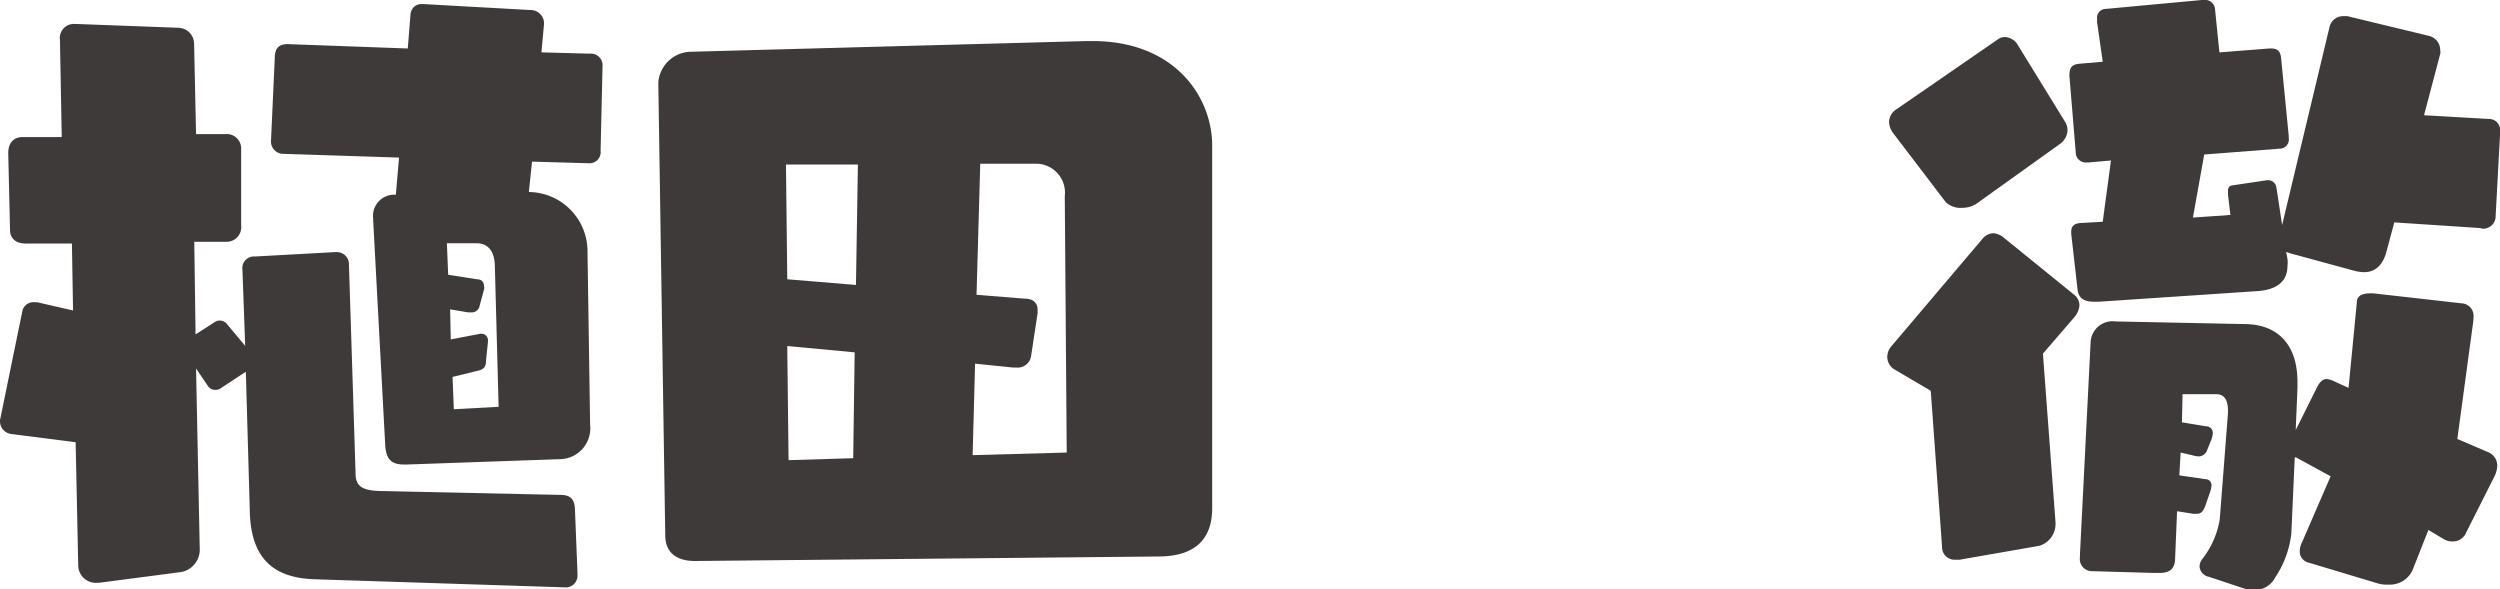
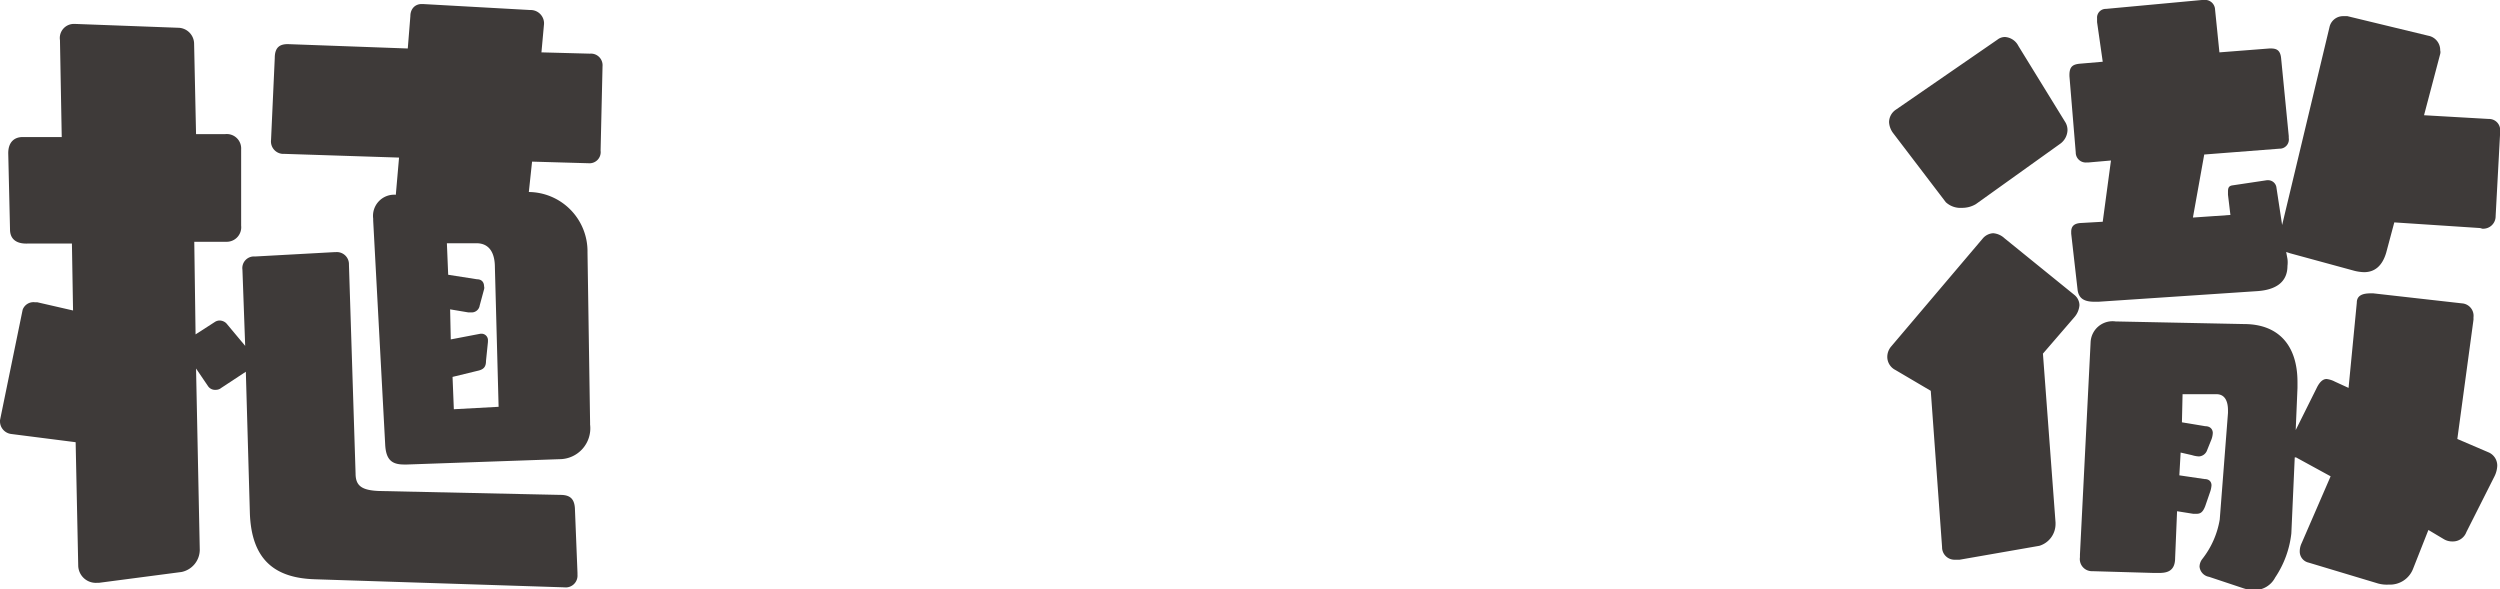
<svg xmlns="http://www.w3.org/2000/svg" viewBox="0 0 154.68 36.47">
  <defs>
    <style>.cls-1{fill:#3e3a39;}</style>
  </defs>
  <g id="レイヤー_2" data-name="レイヤー 2">
    <g id="代表について">
      <path class="cls-1" d="M19.46,35.84c-2.42-.08-3.9-1.17-4-4.09L15.21,23,13.69,24a.53.53,0,0,1-.35.12.52.52,0,0,1-.47-.23l-.74-1.09.23,11.23a1.41,1.41,0,0,1-1.13,1.36l-5.11.67H6A1.09,1.09,0,0,1,4.84,35l-.16-7.64-4-.51A.79.79,0,0,1,0,26.09V26l1.4-6.83a.71.71,0,0,1,.75-.47H2.3l2.22.51-.07-4.14-2.77,0C1,15.09.62,14.78.62,14.2L.51,9.48c0-.7.39-1,.89-1l2.42,0-.11-6a.87.87,0,0,1,.85-1h.08l6.44.24a1,1,0,0,1,.93,1l.12,5.58,1.79,0a.89.89,0,0,1,1,.94l0,4.72a.9.9,0,0,1-.9,1l-2,0,.08,5.73,1.21-.78a.57.57,0,0,1,.27-.08A.62.62,0,0,1,14,20l1.17,1.4L15,16.69a.72.72,0,0,1,.78-.82l4.91-.27h.08a.75.75,0,0,1,.82.78L22,29.29c0,.78.39,1.05,1.48,1.09l11.19.24c.59,0,.86.23.9.82l.16,4v.12a.73.73,0,0,1-.82.78Zm5.73-7.1H25c-.78,0-1.13-.31-1.17-1.28l-.74-13.81v-.12a1.31,1.31,0,0,1,1.4-1.48l.2-2.3-7.1-.23a.77.77,0,0,1-.82-.86L17,3.59c0-.7.35-.86.81-.86L25.23,3l.16-2c0-.43.27-.75.7-.75h.08L32.8.62a.83.83,0,0,1,.86.78v.08L33.5,3.24l3,.08a.72.72,0,0,1,.78.78l-.12,5.22a.69.69,0,0,1-.74.78L32.92,10l-.2,1.88a3.67,3.67,0,0,1,3.63,3.74l.16,10.53v.12a1.91,1.91,0,0,1-1.88,2.14Zm5.43-12.2c0-.86-.32-1.49-1.14-1.49h-.07l-1.76,0L27.73,17l1.79.28c.32,0,.43.23.43.43a.34.34,0,0,1,0,.19l-.27,1a.5.5,0,0,1-.51.43h-.19l-1.13-.19L27.89,21l1.83-.35h.12a.4.4,0,0,1,.35.43v.08l-.12,1.17c0,.39-.16.54-.55.62L28,23.32l.08,2,2.77-.15Z" />
-       <path class="cls-1" d="M43,34.71c-1.17,0-1.84-.54-1.84-1.6l-.43-28A2.06,2.06,0,0,1,42.82,3.2l24.42-.66h.35C72.74,2.54,75,6.05,75,9l0,22.43c0,1.83-.94,2.92-3.12,3ZM53.08,10.18H48.63l.08,7.1,4.25.35Zm-.2,11.62-4.17-.39.08,7.06,4-.12Zm13-9.67a1.79,1.79,0,0,0-1.83-2h-3.4l-.23,8.11,3,.24c.59,0,.78.35.78.7v.19L63.8,22a.84.84,0,0,1-.93.74h-.2l-2.34-.24-.15,5.66L66,28Z" />
      <path class="cls-1" d="M121.25,34.63c-.12,0-.19,0-.27,0a.77.77,0,0,1-.82-.78l-.7-9.67-2.19-1.29a.91.91,0,0,1-.5-.82,1,1,0,0,1,.23-.62l5.69-6.71a.91.91,0,0,1,.63-.31,1.15,1.15,0,0,1,.7.31l4.33,3.51a.84.84,0,0,1,.31.63,1.28,1.28,0,0,1-.31.74l-1.95,2.26.78,10.45v.08a1.41,1.41,0,0,1-1,1.36Zm1-22a1.65,1.65,0,0,1-.86.23,1.33,1.33,0,0,1-1-.35l-3.27-4.29a1.24,1.24,0,0,1-.24-.66.94.94,0,0,1,.43-.78l6.28-4.33a.74.74,0,0,1,.47-.16,1,1,0,0,1,.82.55l2.88,4.68a.94.94,0,0,1,.16.54,1.08,1.08,0,0,1-.43.82Zm31.2,1.48-5.31-.35-.5,1.87c-.24.82-.71,1.21-1.37,1.21a2.8,2.8,0,0,1-.58-.08l-4-1.09-.24-.08.08.43a1.68,1.68,0,0,1,0,.43c0,1.05-.78,1.48-1.83,1.56l-9.87.66h-.23c-.59,0-1-.16-1.06-.78l-.39-3.43v-.12c0-.39.24-.51.55-.54l1.4-.08.51-3.79-1.37.12h-.11a.62.62,0,0,1-.7-.62l-.39-4.72V4.64c0-.54.23-.66.66-.7l1.4-.12-.35-2.45V1.13a.54.54,0,0,1,.55-.58L136.23,0h.11a.62.62,0,0,1,.71.59l.27,2.65L140.4,3h.12c.39,0,.58.16.62.63l.47,4.79v.12a.57.57,0,0,1-.59.66l-4.64.36-.7,3.9L138,13.3l-.15-1.25V11.9c0-.2,0-.39.27-.43l2.14-.32h.08a.52.52,0,0,1,.51.47l.35,2.3,2.93-12.24A.86.86,0,0,1,145,1c.08,0,.16,0,.24,0l5,1.21a.9.9,0,0,1,.74.9.45.45,0,0,1,0,.23l-1,3.79,4,.23a.69.69,0,0,1,.71.74v.08l-.28,5.19a.77.77,0,0,1-.82.78Zm-3.2,18.68-.94,2.38a1.53,1.53,0,0,1-1.52,1,2,2,0,0,1-.66-.07l-4.29-1.29a.7.7,0,0,1-.55-.7,1.19,1.19,0,0,1,.12-.51l1.79-4.13-2.14-1.17-.08,0L141.77,33a6.09,6.09,0,0,1-1,2.73,1.44,1.44,0,0,1-1.29.78,2.19,2.19,0,0,1-.7-.12l-2.1-.7a.71.71,0,0,1-.59-.63.8.8,0,0,1,.16-.46,5.39,5.39,0,0,0,1.09-2.46l.51-6.59v-.16c0-.58-.2-1-.71-1l-2.1,0L135,26.13l1.44.24c.35,0,.47.23.47.42a1.29,1.29,0,0,1-.08.39l-.27.67a.57.57,0,0,1-.51.39,1.71,1.71,0,0,1-.43-.08l-.7-.16-.08,1.41,1.56.23c.32,0,.43.2.43.39a1.59,1.59,0,0,1-.08.39l-.31.9c-.15.39-.31.47-.54.47h-.2l-1-.16-.12,2.89c0,.89-.59.93-1.05.93h-.24l-3.82-.11a.75.75,0,0,1-.78-.86v-.16l.66-13.14a1.36,1.36,0,0,1,1.56-1.29H131l7.84.16c2.14,0,3.31,1.32,3.31,3.59V24l-.11,2.61,1.32-2.65c.16-.31.35-.51.59-.51a1.48,1.48,0,0,1,.51.16l.85.39.51-5.27c0-.47.39-.58.86-.58h.16l5.49.62a.77.77,0,0,1,.71.86v.15l-1,7.38L154,28a.89.89,0,0,1,.51.82,1.63,1.63,0,0,1-.16.63l-1.75,3.47a.89.89,0,0,1-.86.58,1,1,0,0,1-.55-.15Z" />
    </g>
  </g>
</svg>